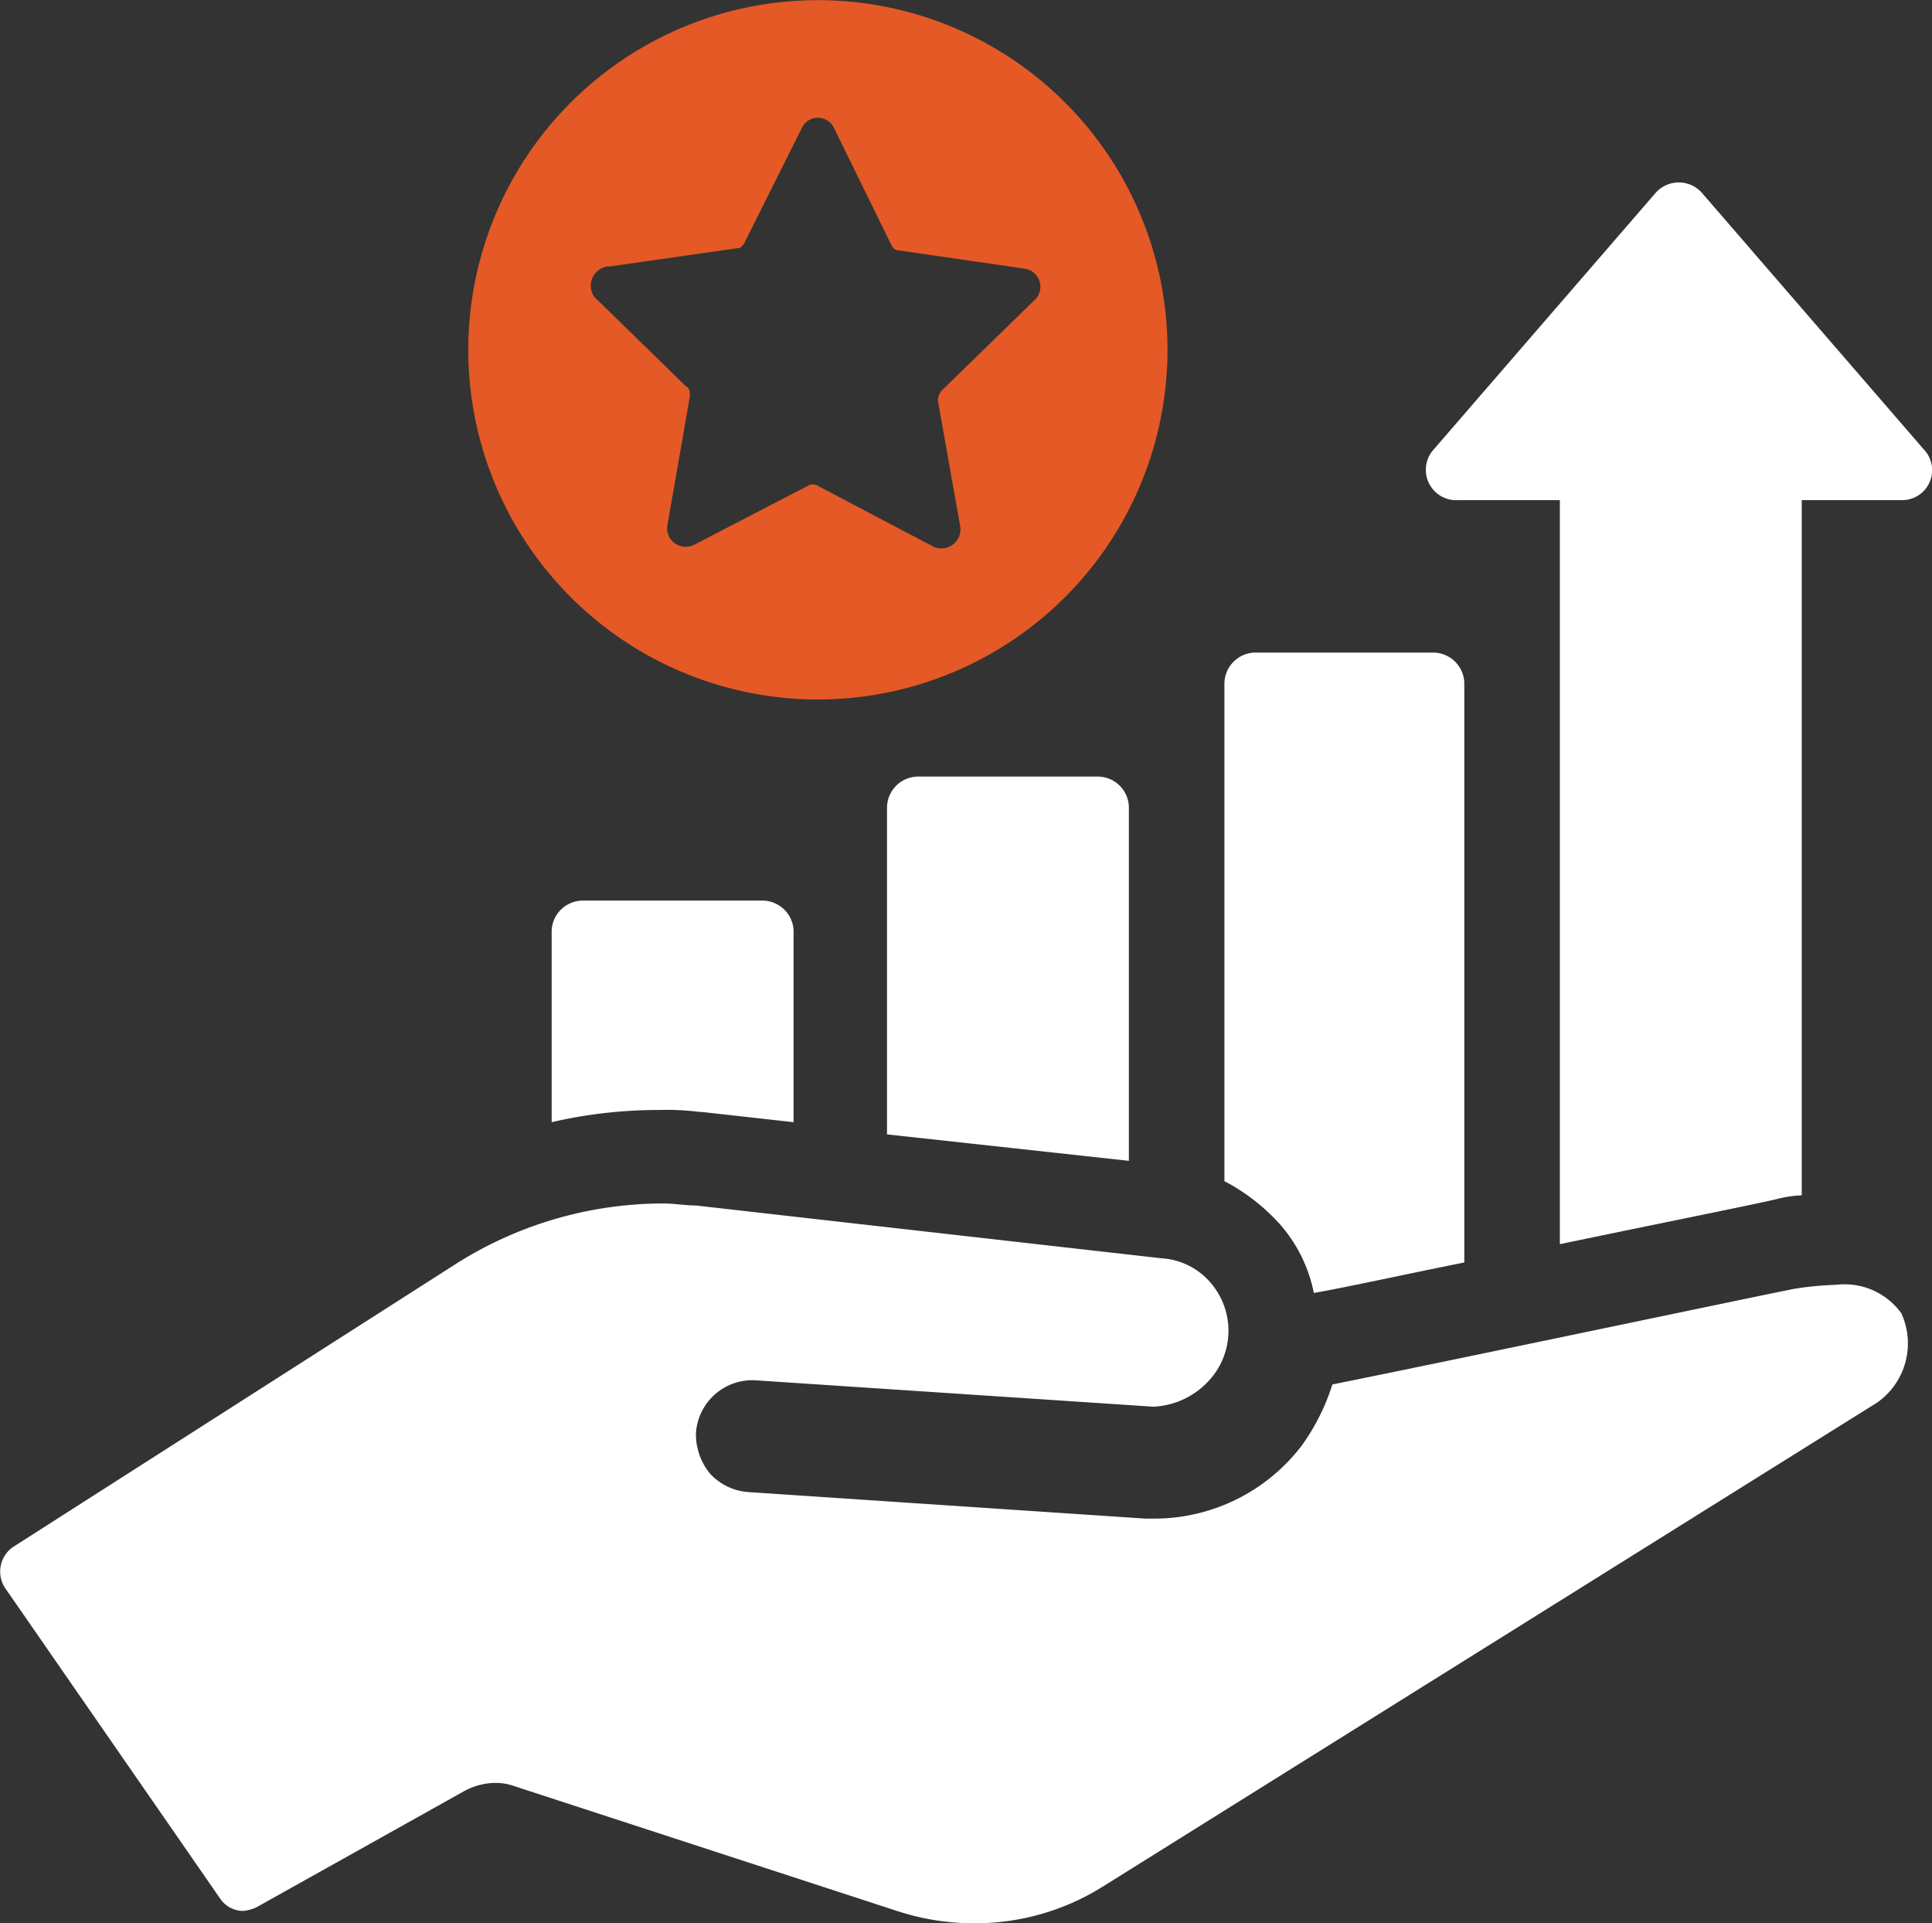
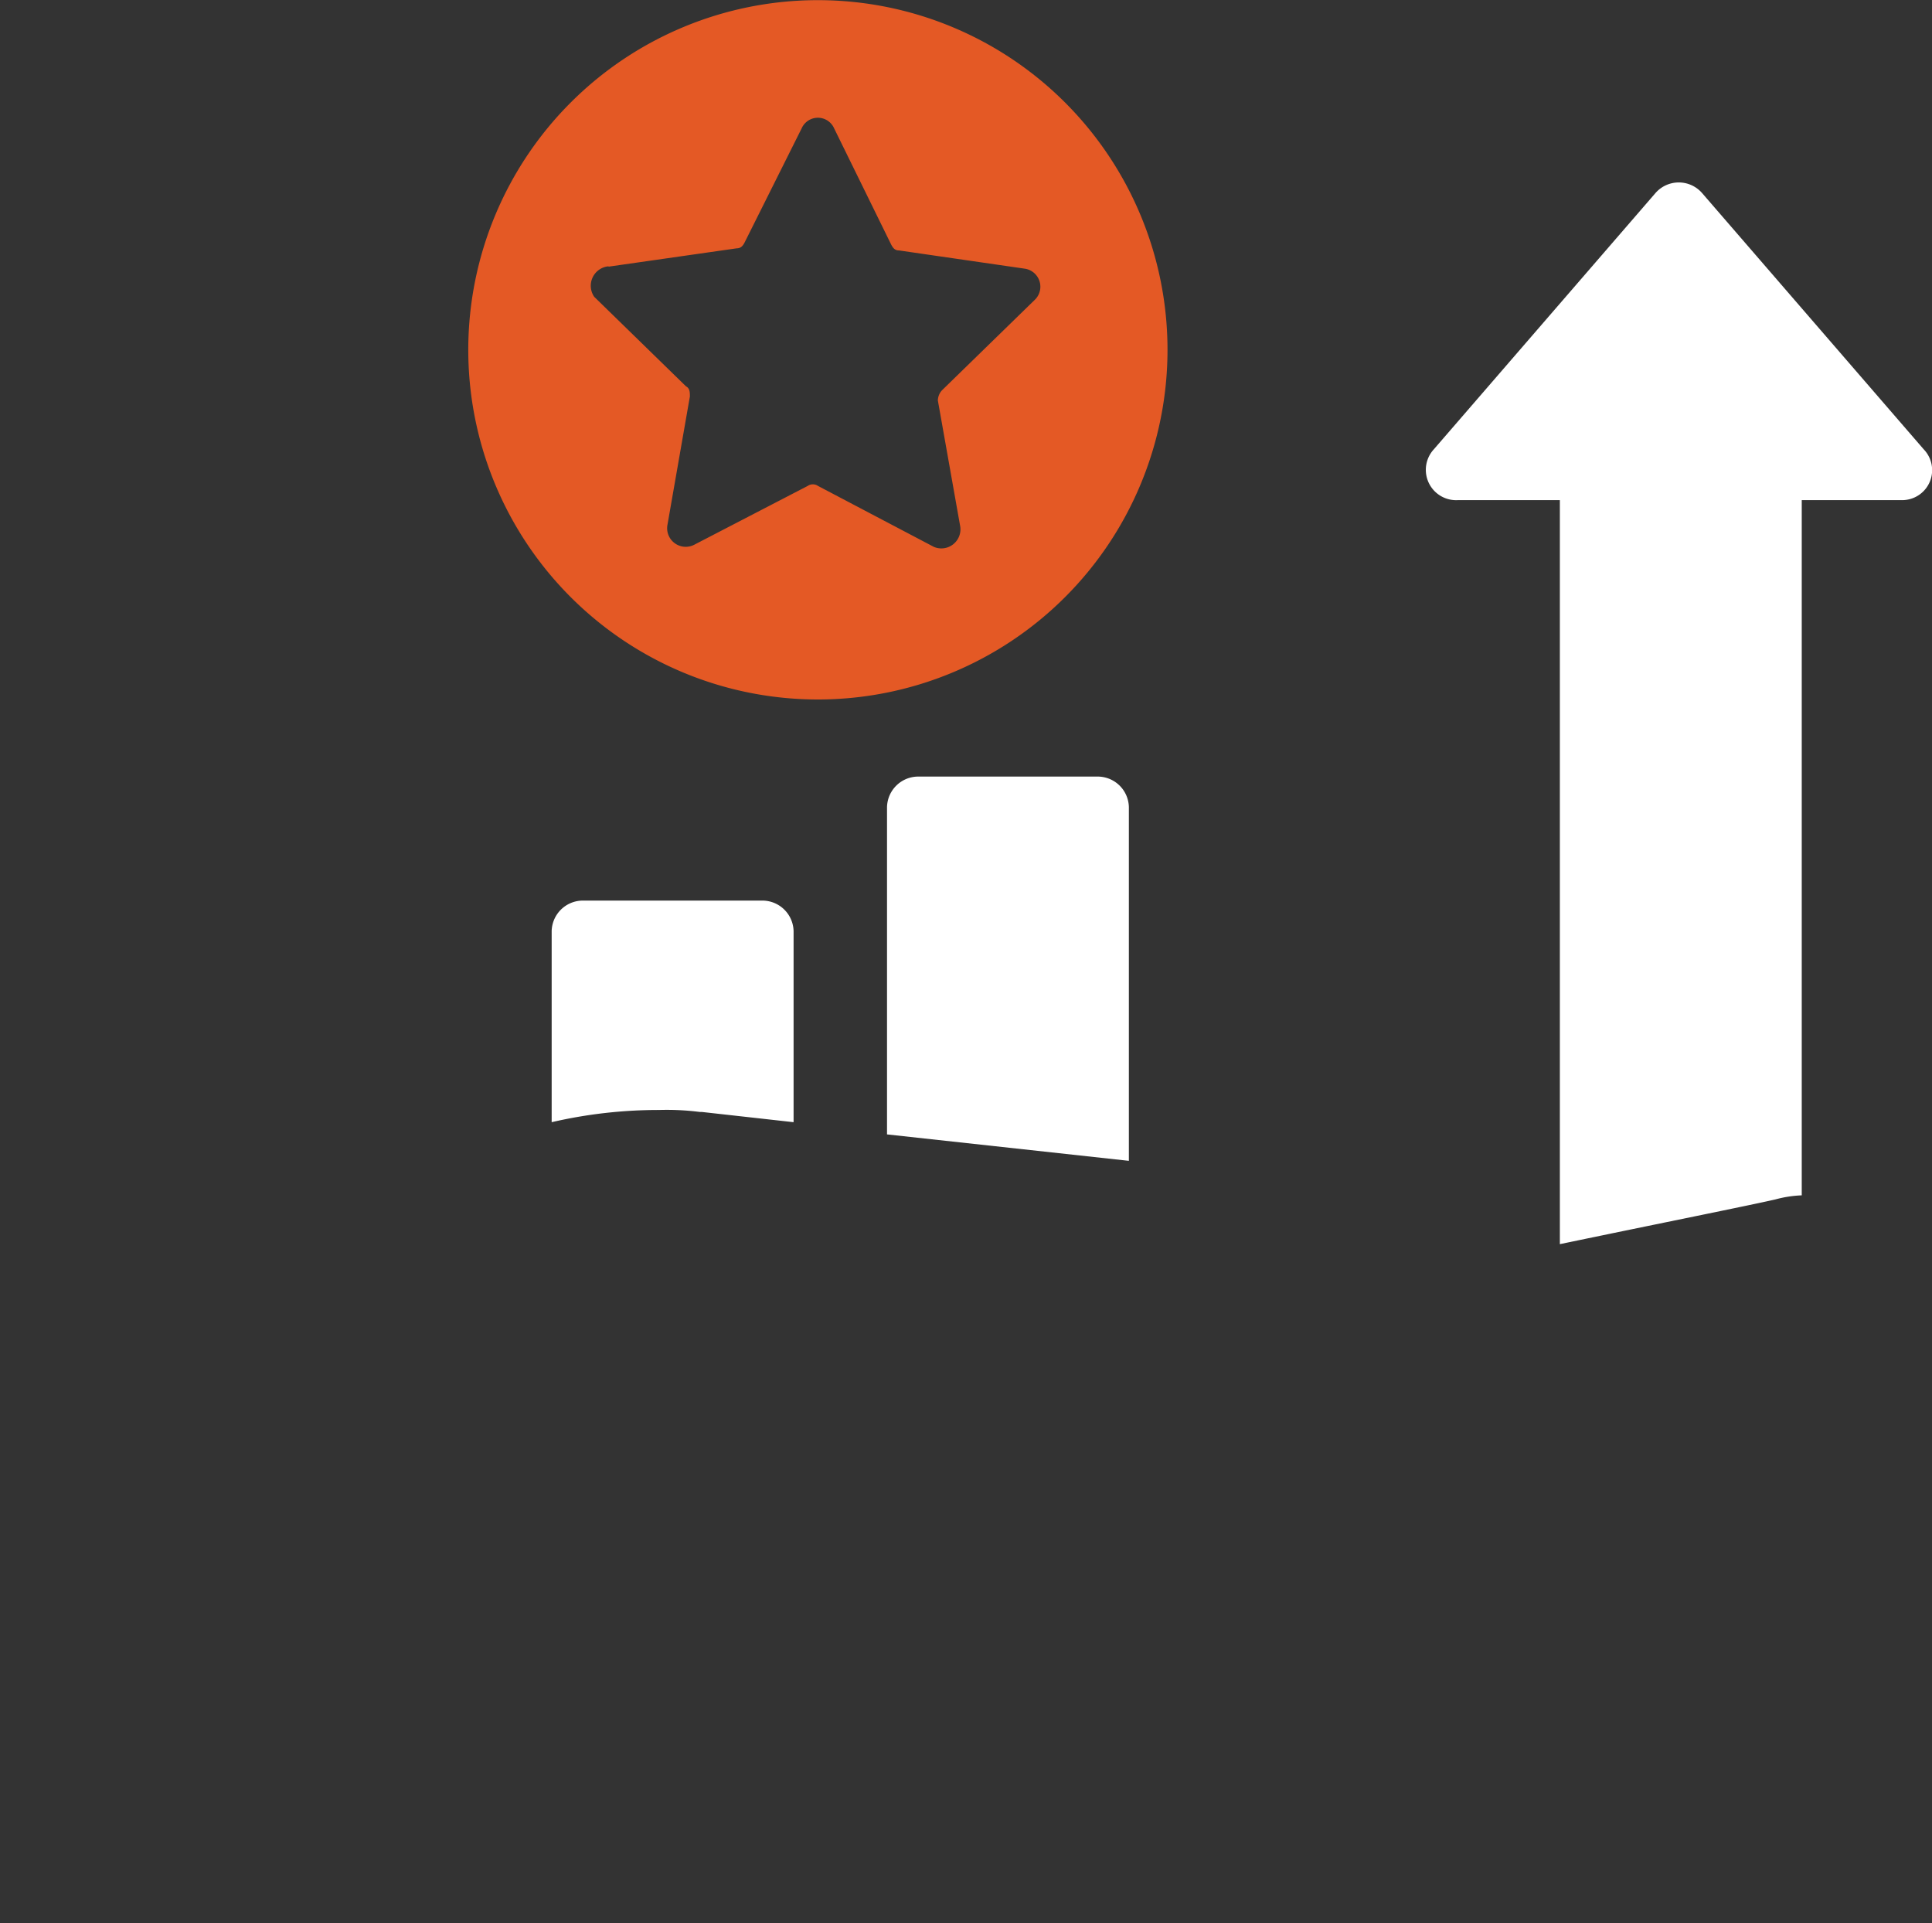
<svg xmlns="http://www.w3.org/2000/svg" id="Group_1169" data-name="Group 1169" width="50" height="49.764" viewBox="0 0 50 49.764">
  <rect x="0" y="0" width="50" height="49.764" fill="#333333" stroke="none" />
  <defs>
    <clipPath id="clip-path">
      <rect id="Rectangle_609" data-name="Rectangle 609" width="50" height="49.764" fill="#fff" />
    </clipPath>
  </defs>
  <g id="Group_1168" data-name="Group 1168" clip-path="url(#clip-path)">
    <path id="Path_14130" data-name="Path 14130" d="M18.789,18.1A9.048,9.048,0,1,0,9.741,9.048,9.047,9.047,0,0,0,18.789,18.1m-5.418-11.2,3.314-.474c.1,0,.158-.052.21-.157l1.473-2.946a.459.459,0,0,1,.842,0l1.473,3c.052.1.1.158.21.158l3.261.473a.472.472,0,0,1,.264.789L22,10.1a.4.4,0,0,0-.106.264l.579,3.261a.494.494,0,0,1-.683.526l-3-1.578a.235.235,0,0,0-.263,0L15.581,14.1a.481.481,0,0,1-.684-.526l.579-3.314c0-.106,0-.21-.1-.263L13,7.68A.505.505,0,0,1,13.371,6.891Z" transform="translate(2.378)" fill="#e45925" />
    <path id="Path_14131" data-name="Path 14131" d="M12.265,18.732a.809.809,0,0,0-.789.789v4.945a12.257,12.257,0,0,1,2.788-.316,6.759,6.759,0,0,1,1.053.052h.052l2.368.264V19.521a.809.809,0,0,0-.79-.789Z" transform="translate(2.801 4.572)" fill="#fff" />
    <path id="Path_14132" data-name="Path 14132" d="M19.242,16.152a.809.809,0,0,0-.79.789v8.47l6.259.684V16.941a.808.808,0,0,0-.789-.789Z" transform="translate(4.504 3.943)" fill="#fff" />
-     <path id="Path_14133" data-name="Path 14133" d="M26.944,28.408a3.818,3.818,0,0,1,.841,1.736c.895-.157,2.315-.473,3.894-.789V14.362a.809.809,0,0,0-.79-.789H26.26a.809.809,0,0,0-.789.789V27.251A5.112,5.112,0,0,1,26.944,28.408Z" transform="translate(6.217 3.313)" fill="#fff" />
    <path id="Path_14134" data-name="Path 14134" d="M42.546,10.7,36.812,4.071a.8.8,0,0,0-1.209,0L29.869,10.7a.785.785,0,0,0,.631,1.315h2.63V31.268c2.526-.526,4.892-1,5.576-1.157a3.032,3.032,0,0,1,.684-.106V12.015h2.63A.776.776,0,0,0,42.546,10.7Z" transform="translate(7.239 0.926)" fill="#fff" />
-     <path id="Path_14135" data-name="Path 14135" d="M47.523,27.136a8.5,8.5,0,0,0-1.1.106c-1.315.263-9.311,1.946-11.941,2.472a5.545,5.545,0,0,1-.79,1.578,4.8,4.8,0,0,1-3.839,1.894h-.21L19.379,32.5a1.49,1.49,0,0,1-1-.474,1.606,1.606,0,0,1-.368-1.053,1.464,1.464,0,0,1,1.525-1.367l10.311.684a2.076,2.076,0,0,0,1.578-.842,1.9,1.9,0,0,0-.052-2.314,1.812,1.812,0,0,0-1.315-.684L18.012,25.084c-.264,0-.579-.053-.842-.053a10.041,10.041,0,0,0-5.312,1.526L.337,33.921a.774.774,0,0,0-.211,1.052L5.7,43.022a.721.721,0,0,0,.579.316.987.987,0,0,0,.368-.1l5.365-3a1.712,1.712,0,0,1,.737-.211,1.437,1.437,0,0,1,.474.053l10,3.261a6.362,6.362,0,0,0,2,.316,6.219,6.219,0,0,0,3.314-.947L48.575,30.187a1.87,1.87,0,0,0,.631-2.314A1.807,1.807,0,0,0,47.523,27.136Z" transform="translate(0 6.11)" fill="#fff" />
  </g>
</svg>